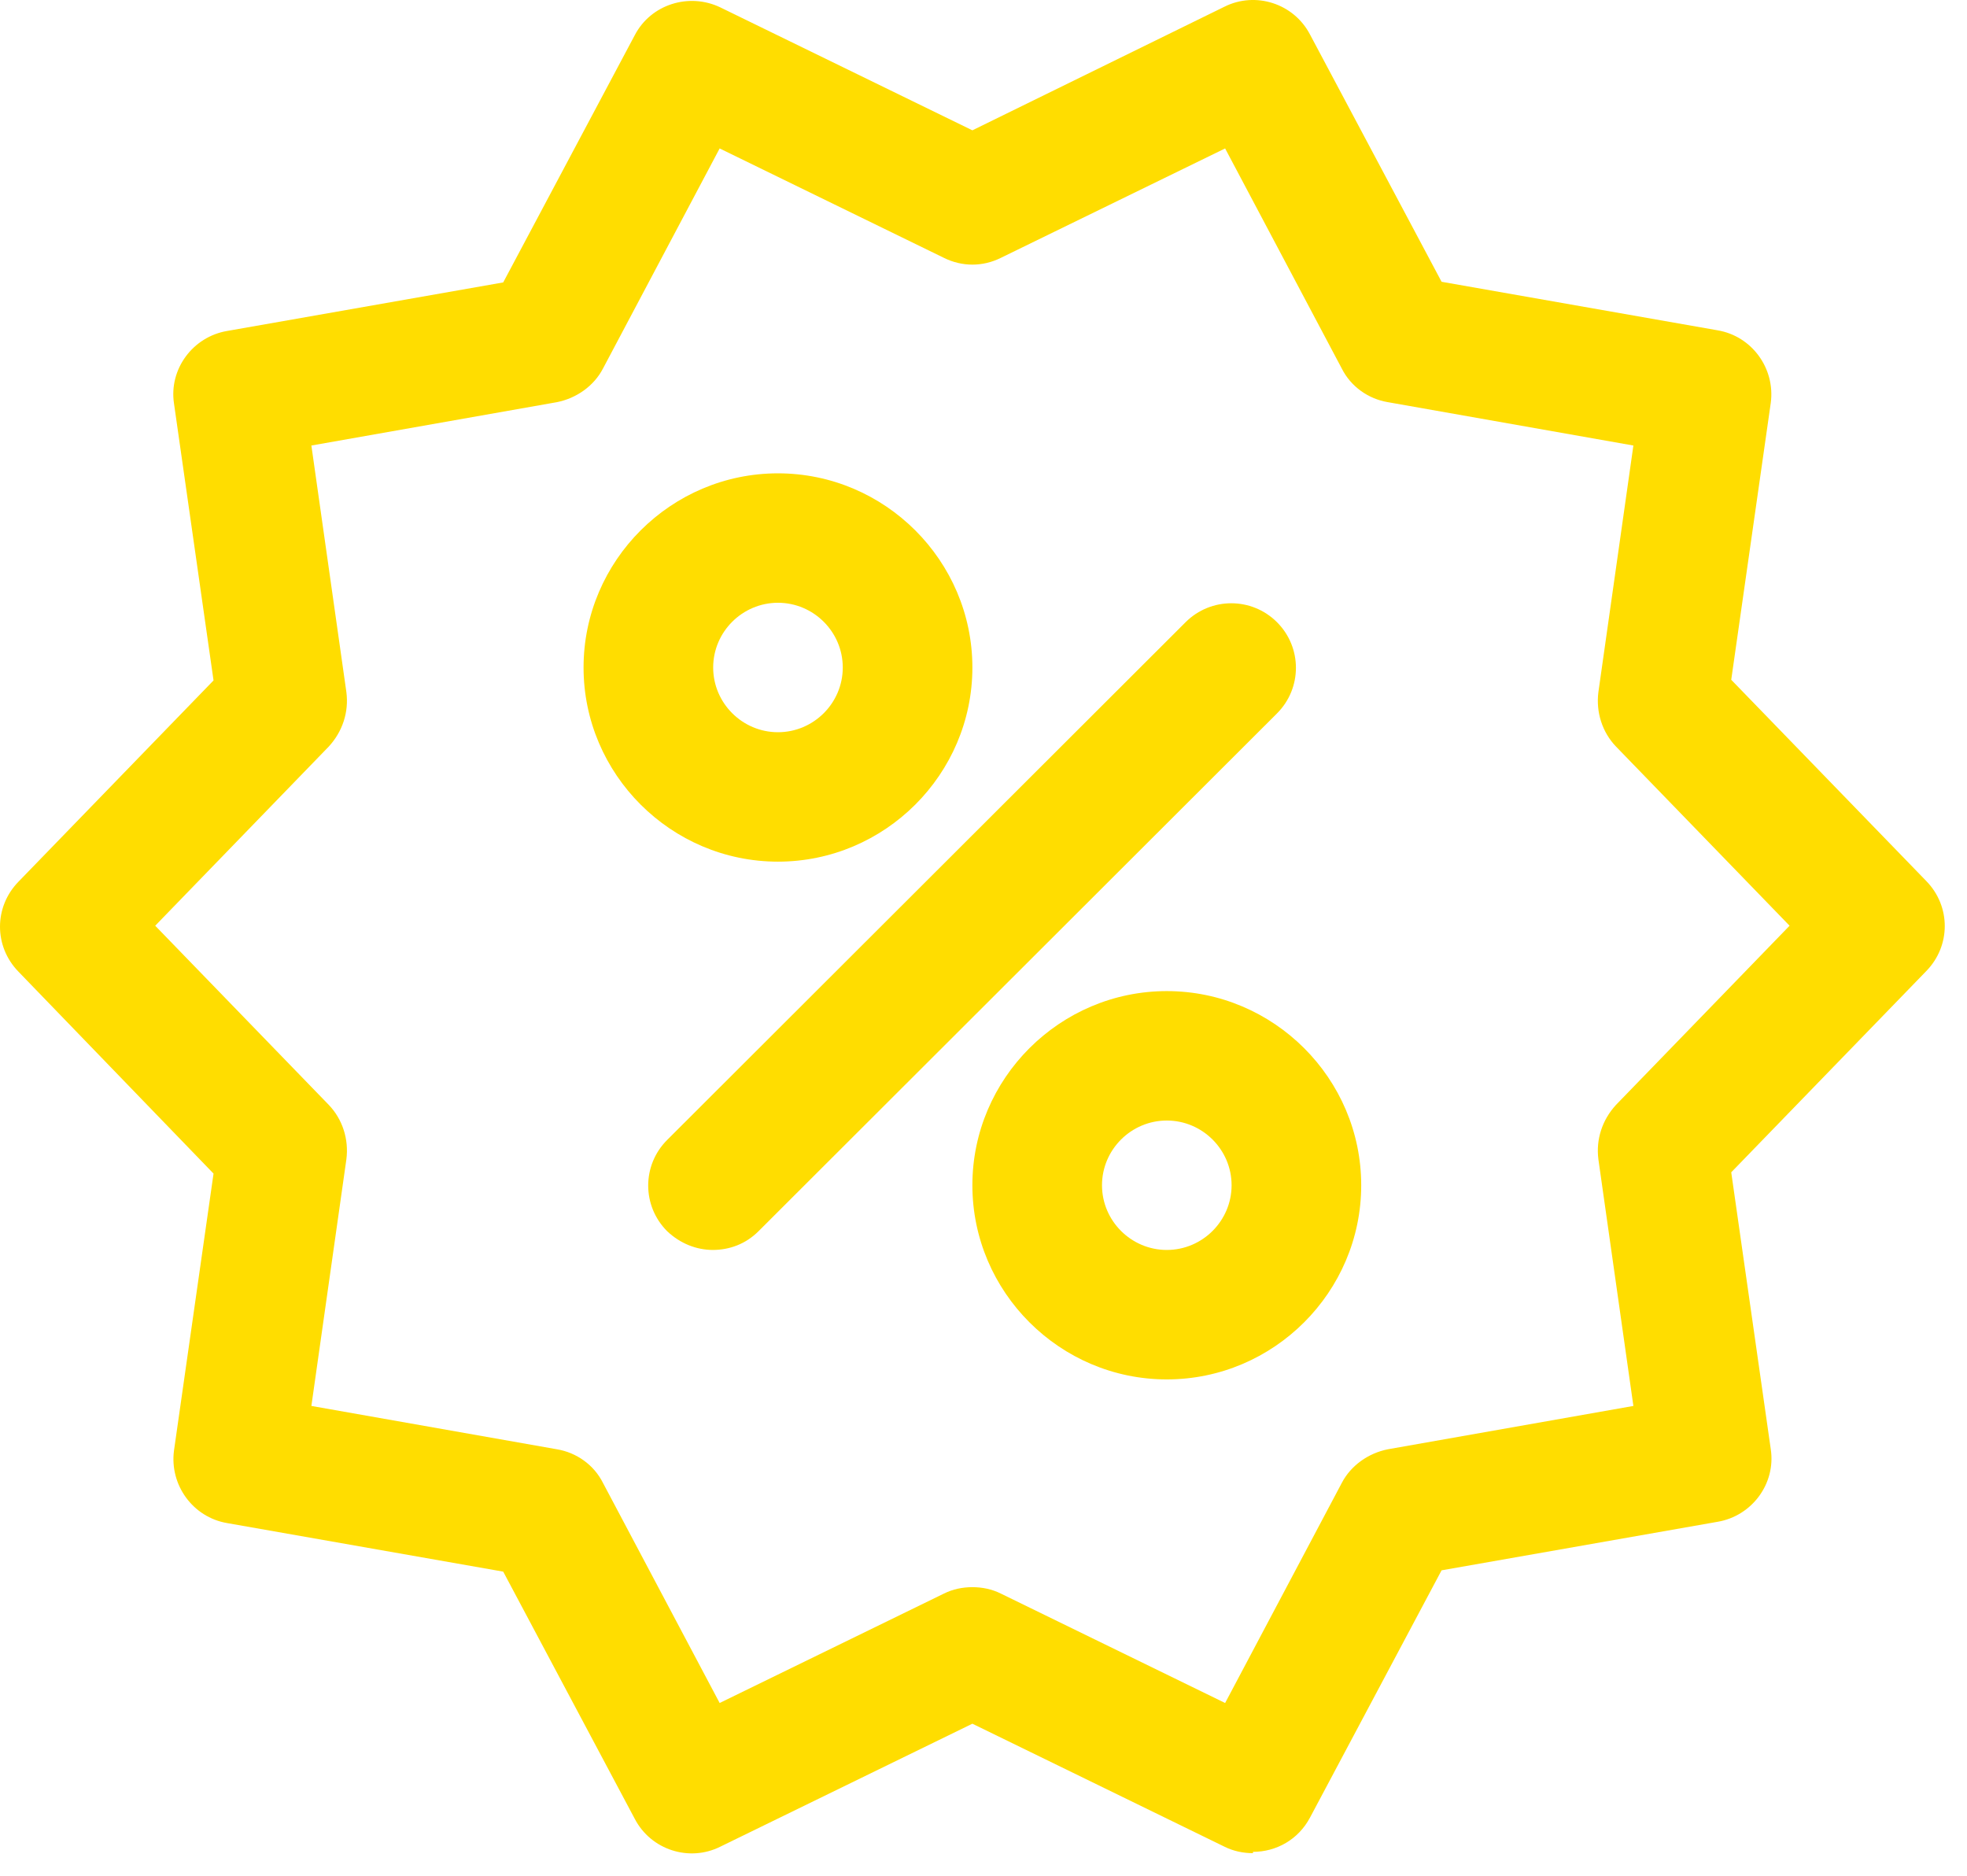
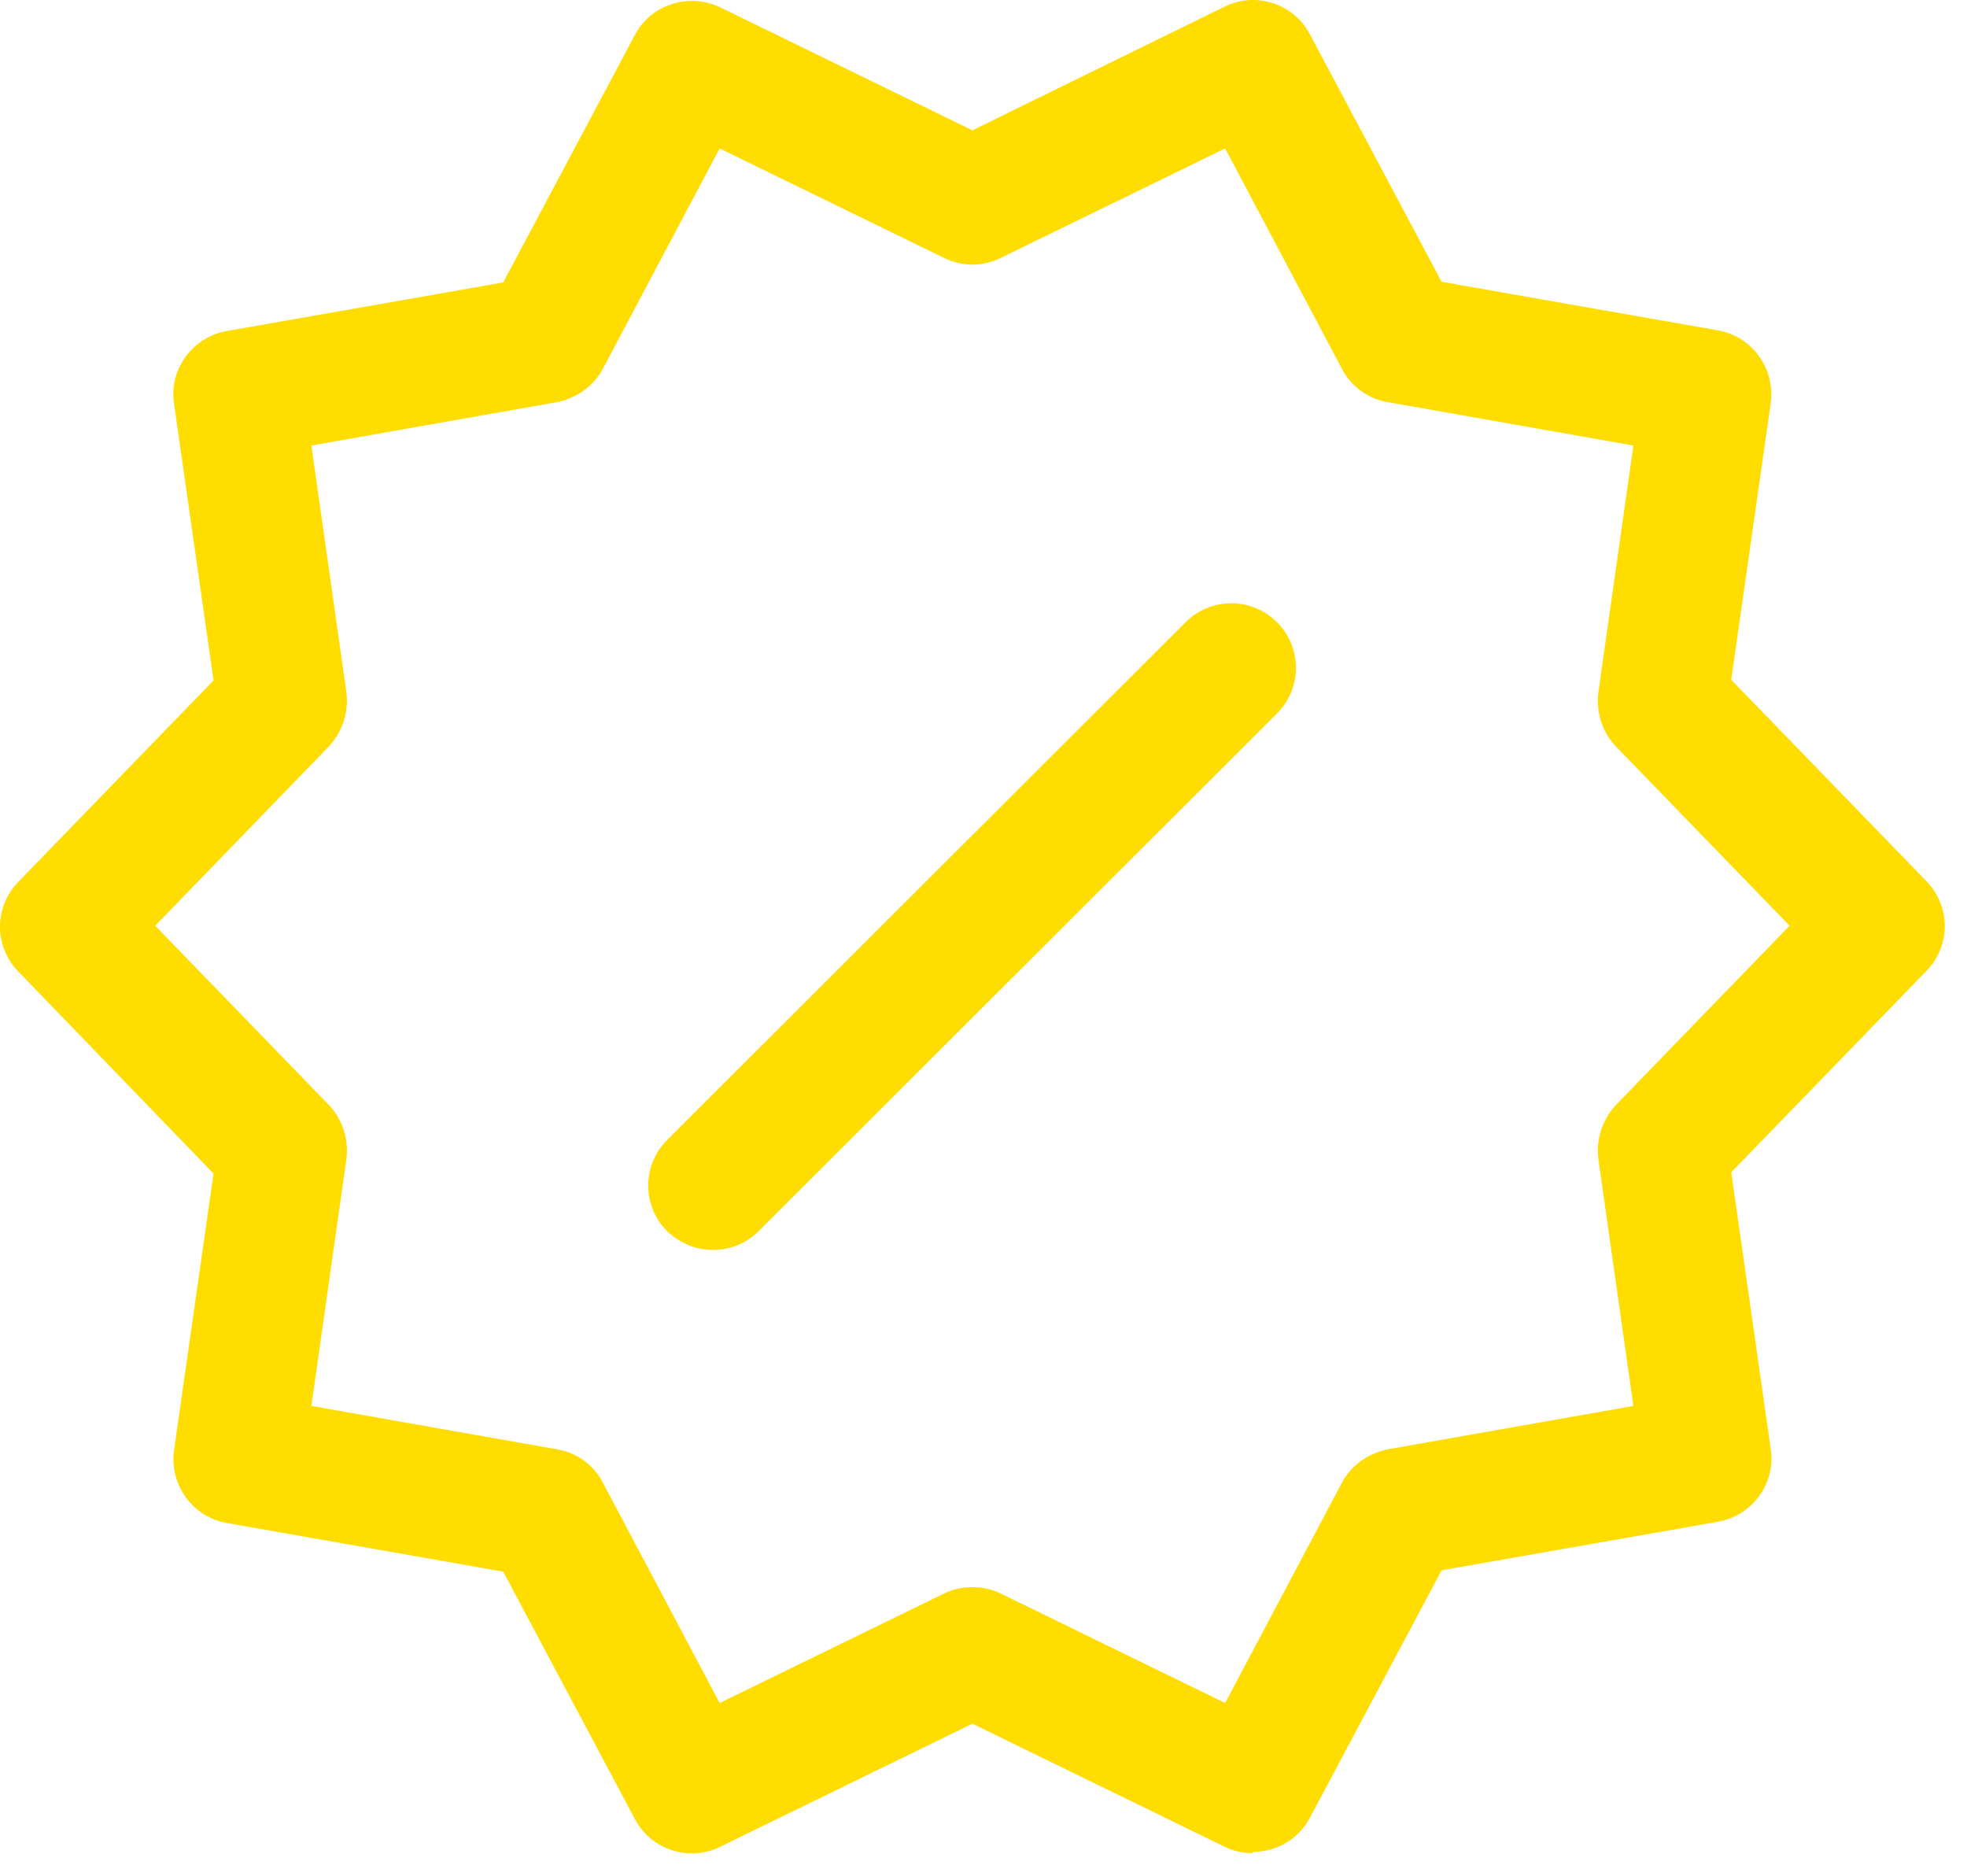
<svg xmlns="http://www.w3.org/2000/svg" width="86" height="82" viewBox="0 0 86 82" fill="none">
  <path d="M54.782 81.011C54.358 81.011 53.932 80.926 53.536 80.728L42.514 75.352L31.492 80.728C30.133 81.407 28.461 80.869 27.753 79.511L22.001 68.704L9.931 66.582C8.429 66.327 7.409 64.912 7.607 63.413L9.336 51.304L0.807 42.477C-0.269 41.373 -0.269 39.648 0.807 38.544L9.336 29.745L7.607 17.637C7.381 16.137 8.429 14.722 9.931 14.468L22.001 12.346L27.753 1.538C28.461 0.18 30.133 -0.329 31.492 0.322L42.514 5.697L53.536 0.293C54.896 -0.386 56.568 0.152 57.276 1.51L63.028 12.318L75.097 14.44C76.599 14.694 77.619 16.109 77.421 17.608L75.692 29.717L84.221 38.516C85.297 39.619 85.297 41.345 84.221 42.449L75.692 51.247L77.421 63.356C77.647 64.856 76.599 66.27 75.097 66.525L63.028 68.647L57.276 79.454C56.766 80.416 55.803 80.954 54.782 80.954V81.011ZM42.514 69.383C42.939 69.383 43.364 69.467 43.761 69.665L53.564 74.447L58.664 64.828C59.061 64.064 59.826 63.526 60.676 63.356L71.414 61.461L69.884 50.681C69.771 49.804 70.054 48.956 70.649 48.305L78.243 40.468L70.649 32.631C70.054 32.009 69.771 31.132 69.884 30.255L71.414 19.476L60.676 17.58C59.826 17.438 59.061 16.901 58.664 16.109L53.564 6.489L43.761 11.271C42.968 11.667 42.061 11.667 41.267 11.271L31.464 6.489L26.364 16.109C25.968 16.873 25.203 17.41 24.352 17.58L13.614 19.476L15.144 30.255C15.258 31.132 14.974 31.98 14.379 32.631L6.786 40.468L14.379 48.305C14.974 48.927 15.258 49.804 15.144 50.681L13.614 61.461L24.352 63.356C25.203 63.498 25.968 64.035 26.364 64.828L31.464 74.447L41.267 69.665C41.664 69.467 42.089 69.383 42.514 69.383Z" fill="#FFDD00" />
-   <path d="M34.014 37.667C29.339 37.667 25.514 33.848 25.514 29.18C25.514 24.511 29.339 20.692 34.014 20.692C38.689 20.692 42.514 24.511 42.514 29.18C42.514 33.848 38.689 37.667 34.014 37.667ZM34.014 26.35C32.456 26.35 31.181 27.623 31.181 29.18C31.181 30.736 32.456 32.009 34.014 32.009C35.572 32.009 36.847 30.736 36.847 29.18C36.847 27.623 35.572 26.35 34.014 26.35Z" fill="#FFDD00" />
-   <path d="M51.014 60.301C46.339 60.301 42.514 56.481 42.514 51.813C42.514 47.145 46.339 43.326 51.014 43.326C55.689 43.326 59.514 47.145 59.514 51.813C59.514 56.481 55.689 60.301 51.014 60.301ZM51.014 48.984C49.456 48.984 48.181 50.257 48.181 51.813C48.181 53.369 49.456 54.642 51.014 54.642C52.572 54.642 53.847 53.369 53.847 51.813C53.847 50.257 52.572 48.984 51.014 48.984Z" fill="#FFDD00" />
  <path d="M31.181 54.642C30.444 54.642 29.736 54.359 29.169 53.822C28.064 52.718 28.064 50.936 29.169 49.833L51.836 27.199C52.941 26.096 54.726 26.096 55.831 27.199C56.936 28.302 56.936 30.085 55.831 31.188L33.164 53.822C32.597 54.388 31.889 54.642 31.152 54.642H31.181Z" fill="#FFDD00" />
</svg>